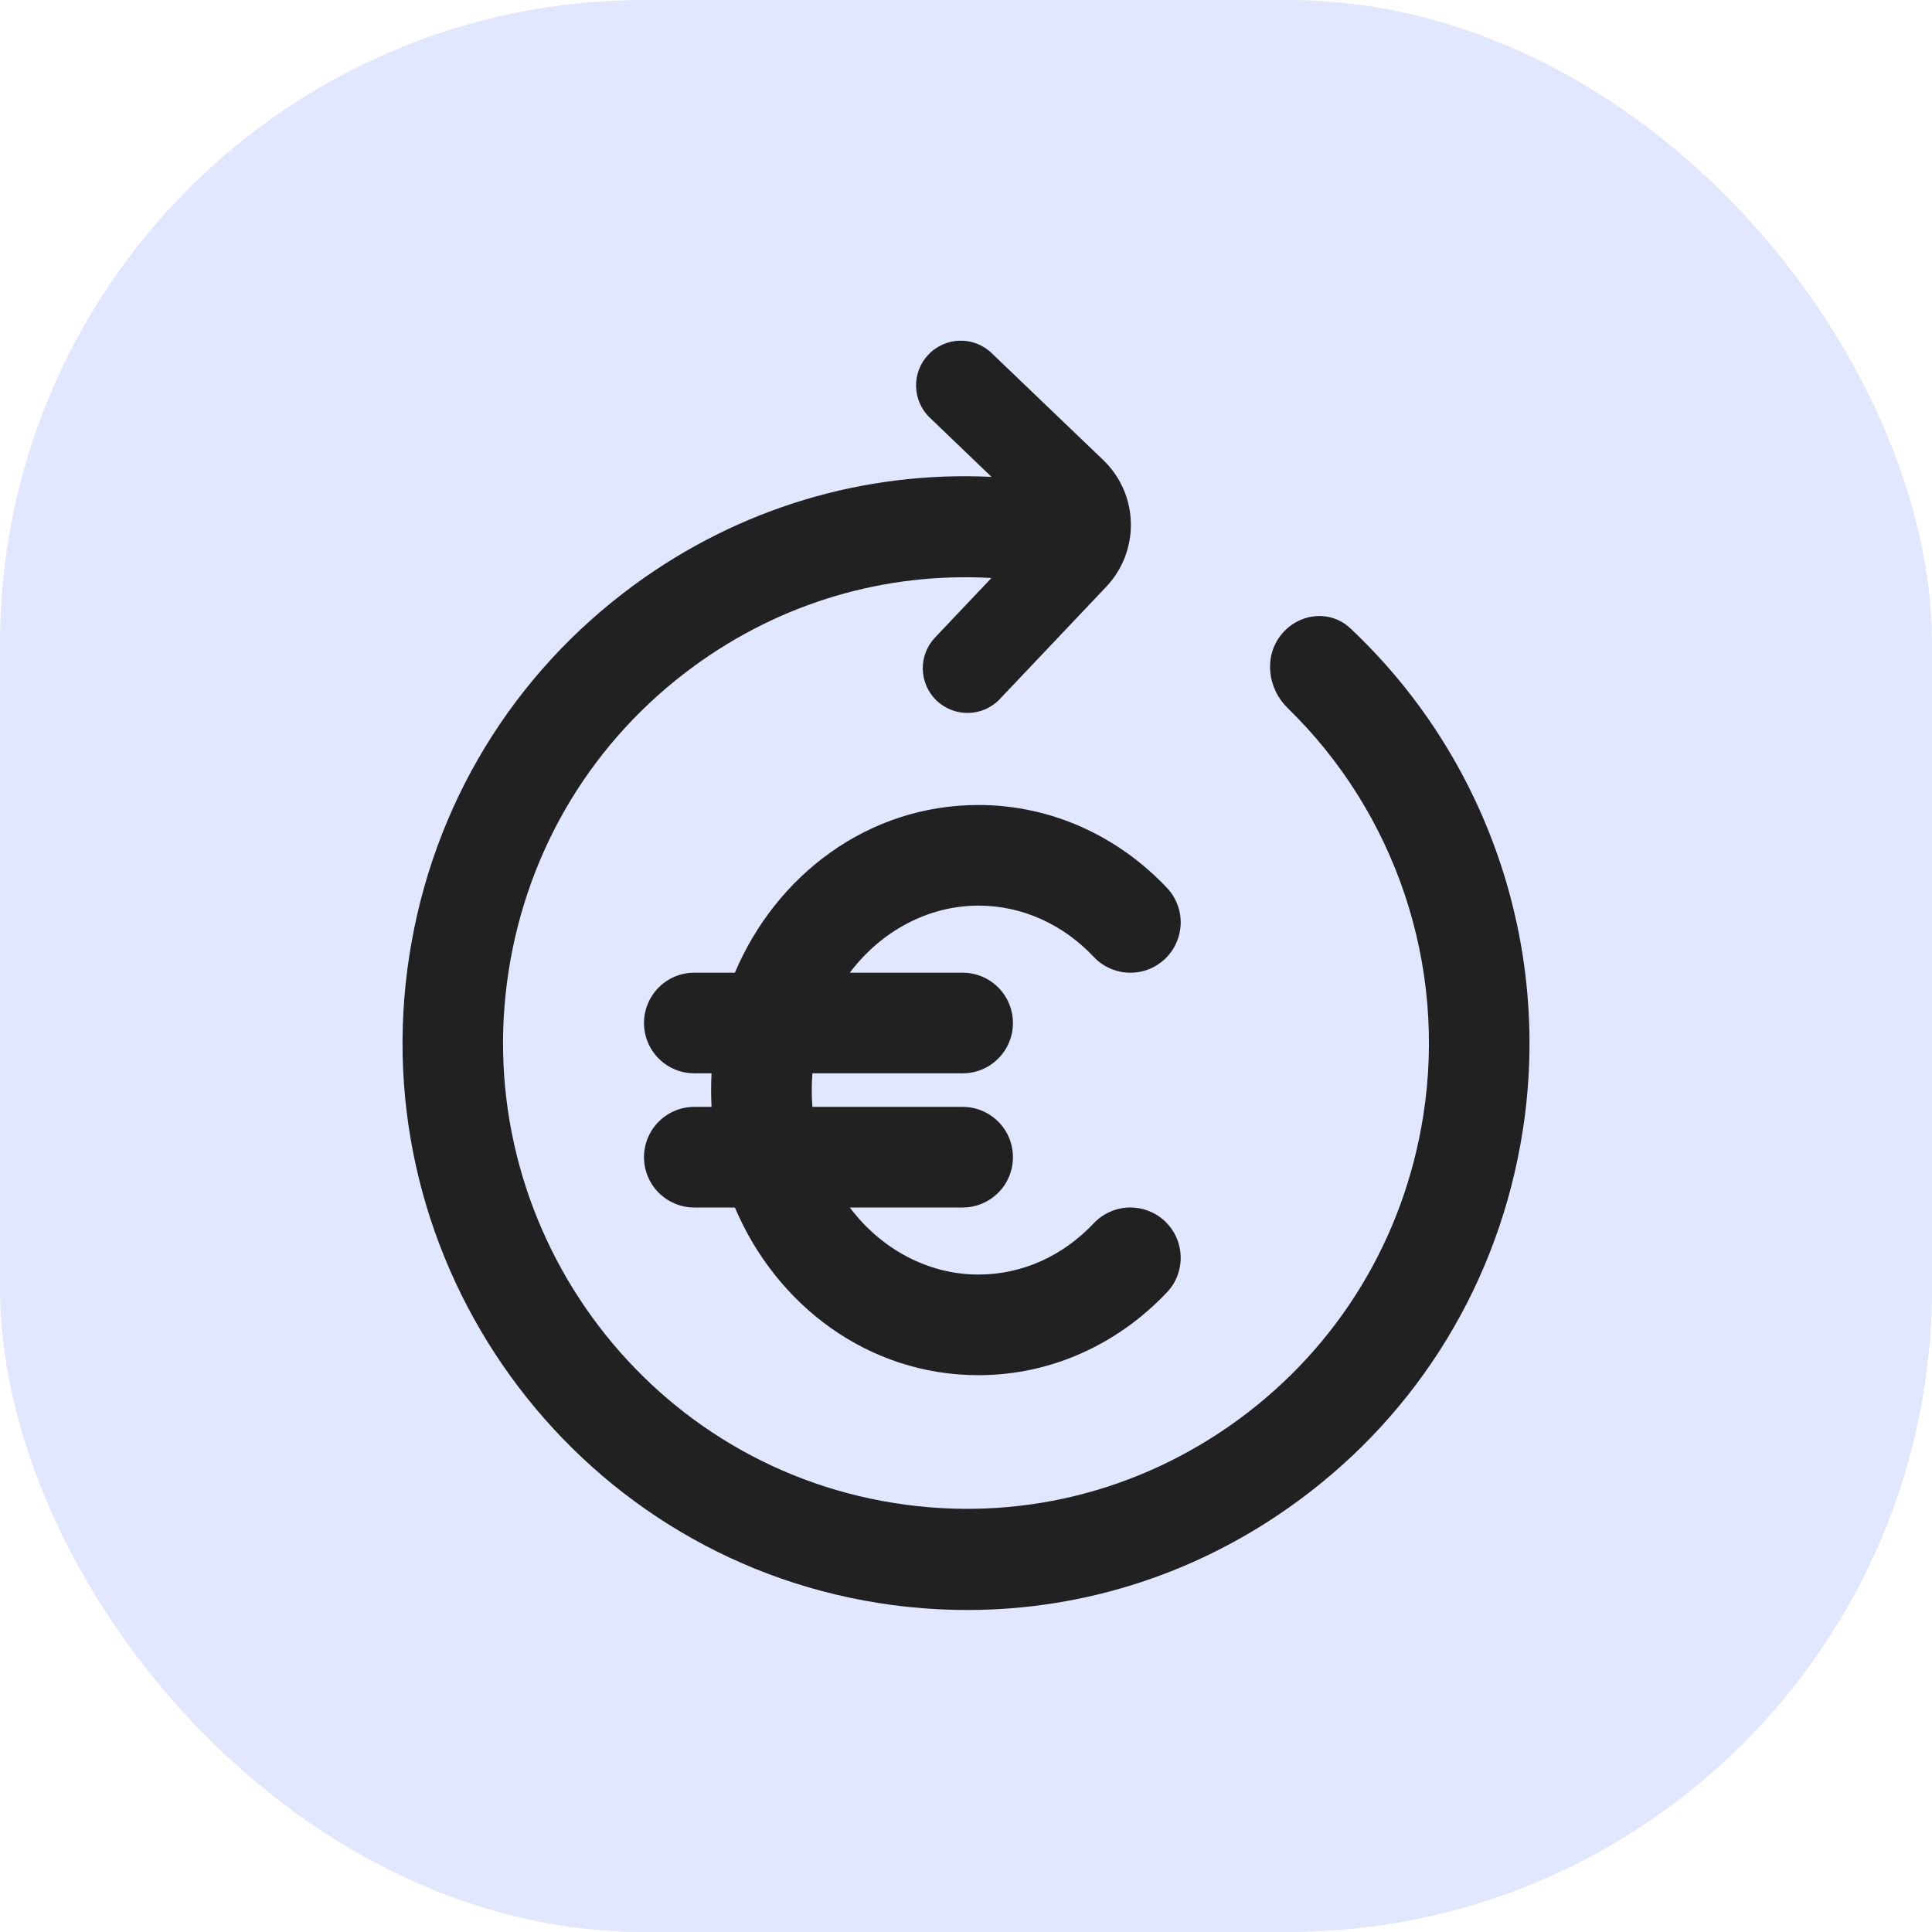
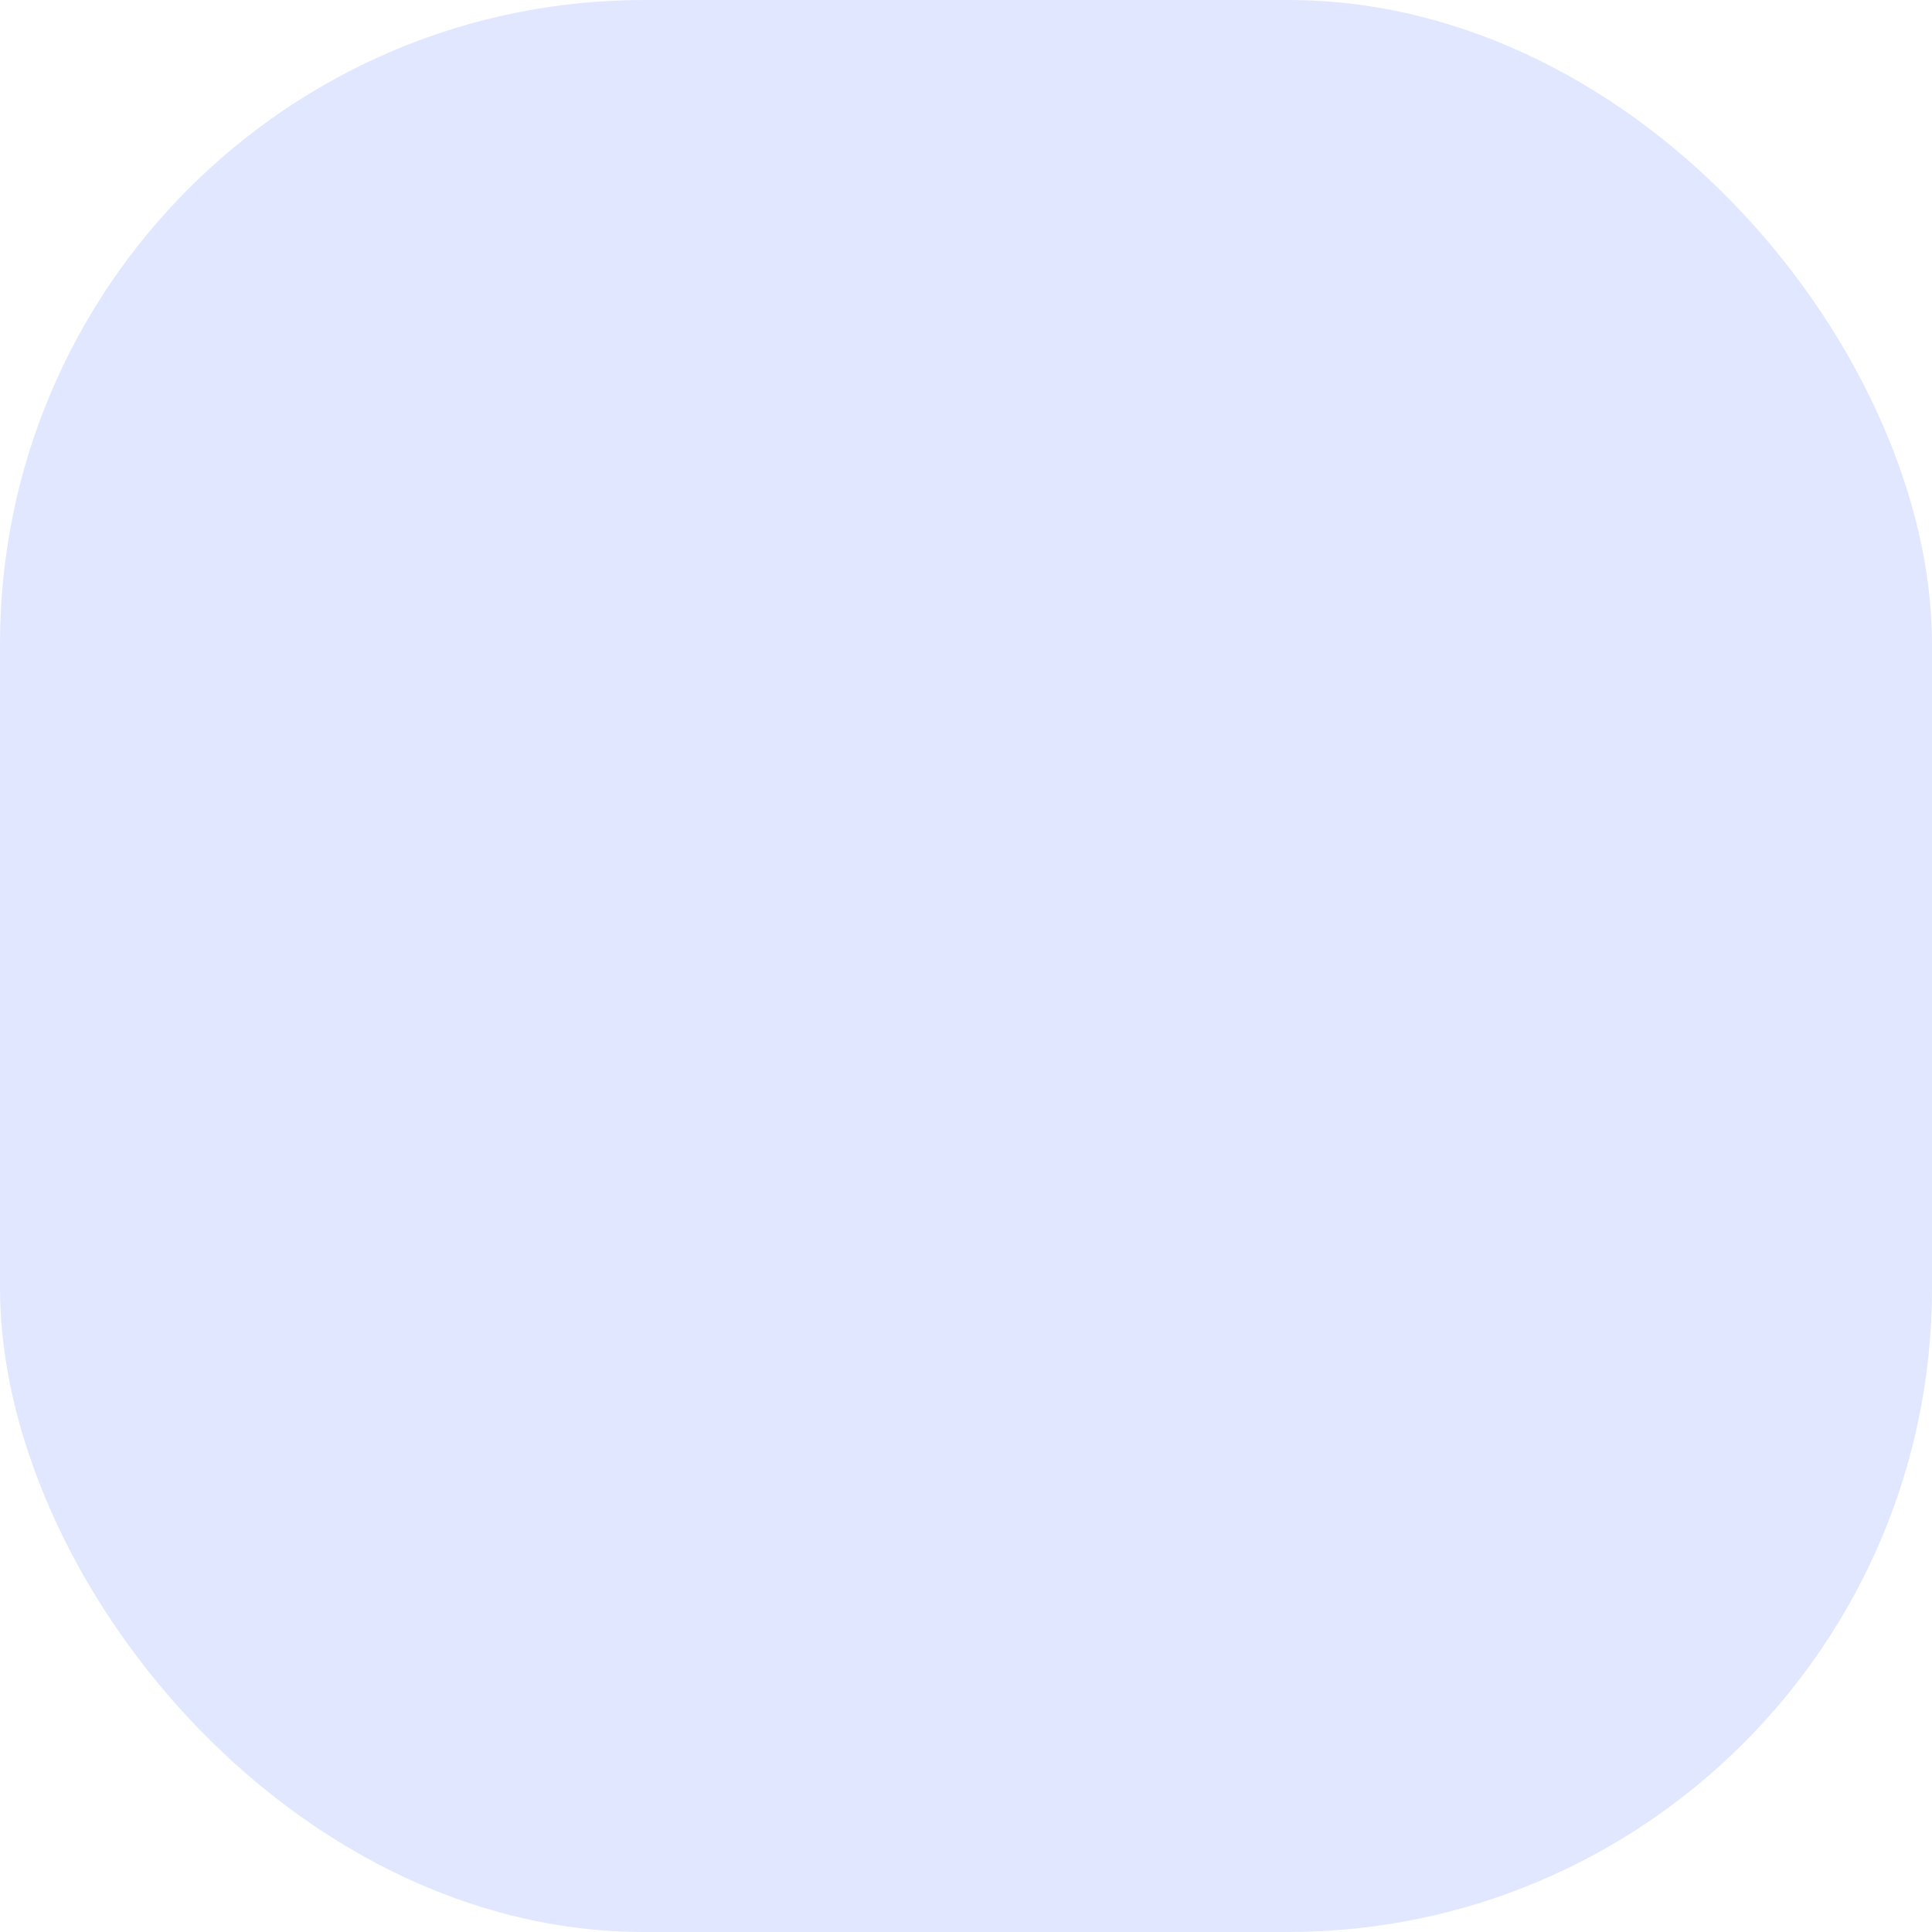
<svg xmlns="http://www.w3.org/2000/svg" width="24" height="24" viewBox="0 0 24 24" fill="none">
  <rect width="24" height="24" rx="8" fill="#E1E7FF" />
-   <path d="M16.773 7.804C16.52 7.566 16.122 7.618 15.909 7.893V7.893C15.698 8.165 15.749 8.555 15.996 8.796C17.334 10.098 17.974 11.984 17.681 13.856C17.442 15.383 16.627 16.724 15.385 17.634C14.143 18.543 12.624 18.913 11.107 18.671C7.975 18.175 5.827 15.209 6.319 12.058C6.558 10.531 7.373 9.19 8.615 8.28C9.699 7.486 10.995 7.105 12.316 7.18L11.615 7.92C11.405 8.141 11.414 8.491 11.634 8.702V8.702C11.856 8.915 12.21 8.907 12.421 8.683L13.742 7.289V7.289C14.164 6.843 14.148 6.14 13.705 5.715V5.715L12.319 4.387C12.097 4.173 11.744 4.182 11.532 4.406V4.406C11.322 4.627 11.33 4.977 11.551 5.189L12.317 5.924C10.733 5.848 9.181 6.312 7.88 7.265C6.369 8.372 5.376 10.005 5.086 11.863C4.486 15.698 7.1 19.309 10.912 19.913C11.281 19.971 11.649 20 12.015 20C13.484 20 14.911 19.536 16.12 18.649C17.632 17.542 18.624 15.909 18.915 14.052C19.278 11.73 18.463 9.391 16.773 7.804Z" fill="#212121" />
-   <path d="M10.557 12.083C10.944 11.568 11.529 11.25 12.155 11.25C12.703 11.25 13.209 11.486 13.587 11.887C13.643 11.947 13.711 11.995 13.786 12.029C13.861 12.062 13.942 12.081 14.024 12.083C14.106 12.086 14.188 12.072 14.264 12.043C14.341 12.013 14.411 11.969 14.471 11.913C14.53 11.857 14.579 11.789 14.612 11.714C14.646 11.639 14.664 11.558 14.667 11.476C14.669 11.394 14.655 11.312 14.626 11.236C14.597 11.159 14.553 11.089 14.496 11.029C13.902 10.4 13.076 10 12.155 10C10.782 10 9.643 10.871 9.129 12.083H8.625C8.459 12.083 8.3 12.149 8.183 12.266C8.066 12.384 8 12.543 8 12.708C8 12.874 8.066 13.033 8.183 13.15C8.3 13.268 8.459 13.333 8.625 13.333H8.839C8.832 13.472 8.832 13.611 8.839 13.75H8.625C8.459 13.75 8.3 13.816 8.183 13.933C8.066 14.05 8 14.209 8 14.375C8 14.541 8.066 14.7 8.183 14.817C8.3 14.934 8.459 15 8.625 15H9.129C9.643 16.212 10.782 17.083 12.155 17.083C13.076 17.083 13.902 16.683 14.496 16.054C14.553 15.995 14.597 15.924 14.626 15.848C14.655 15.771 14.669 15.689 14.667 15.607C14.664 15.525 14.646 15.444 14.612 15.369C14.579 15.294 14.53 15.227 14.471 15.17C14.411 15.114 14.341 15.07 14.264 15.041C14.188 15.012 14.106 14.998 14.024 15C13.942 15.002 13.861 15.021 13.786 15.055C13.711 15.088 13.643 15.136 13.587 15.196C13.208 15.598 12.703 15.833 12.155 15.833C11.529 15.833 10.944 15.516 10.557 15H11.958C12.124 15 12.283 14.934 12.4 14.817C12.518 14.7 12.583 14.541 12.583 14.375C12.583 14.209 12.518 14.05 12.4 13.933C12.283 13.816 12.124 13.75 11.958 13.75H10.092C10.081 13.611 10.081 13.472 10.092 13.333H11.958C12.124 13.333 12.283 13.268 12.4 13.15C12.518 13.033 12.583 12.874 12.583 12.708C12.583 12.543 12.518 12.384 12.4 12.266C12.283 12.149 12.124 12.083 11.958 12.083H10.557Z" fill="#212121" />
</svg>